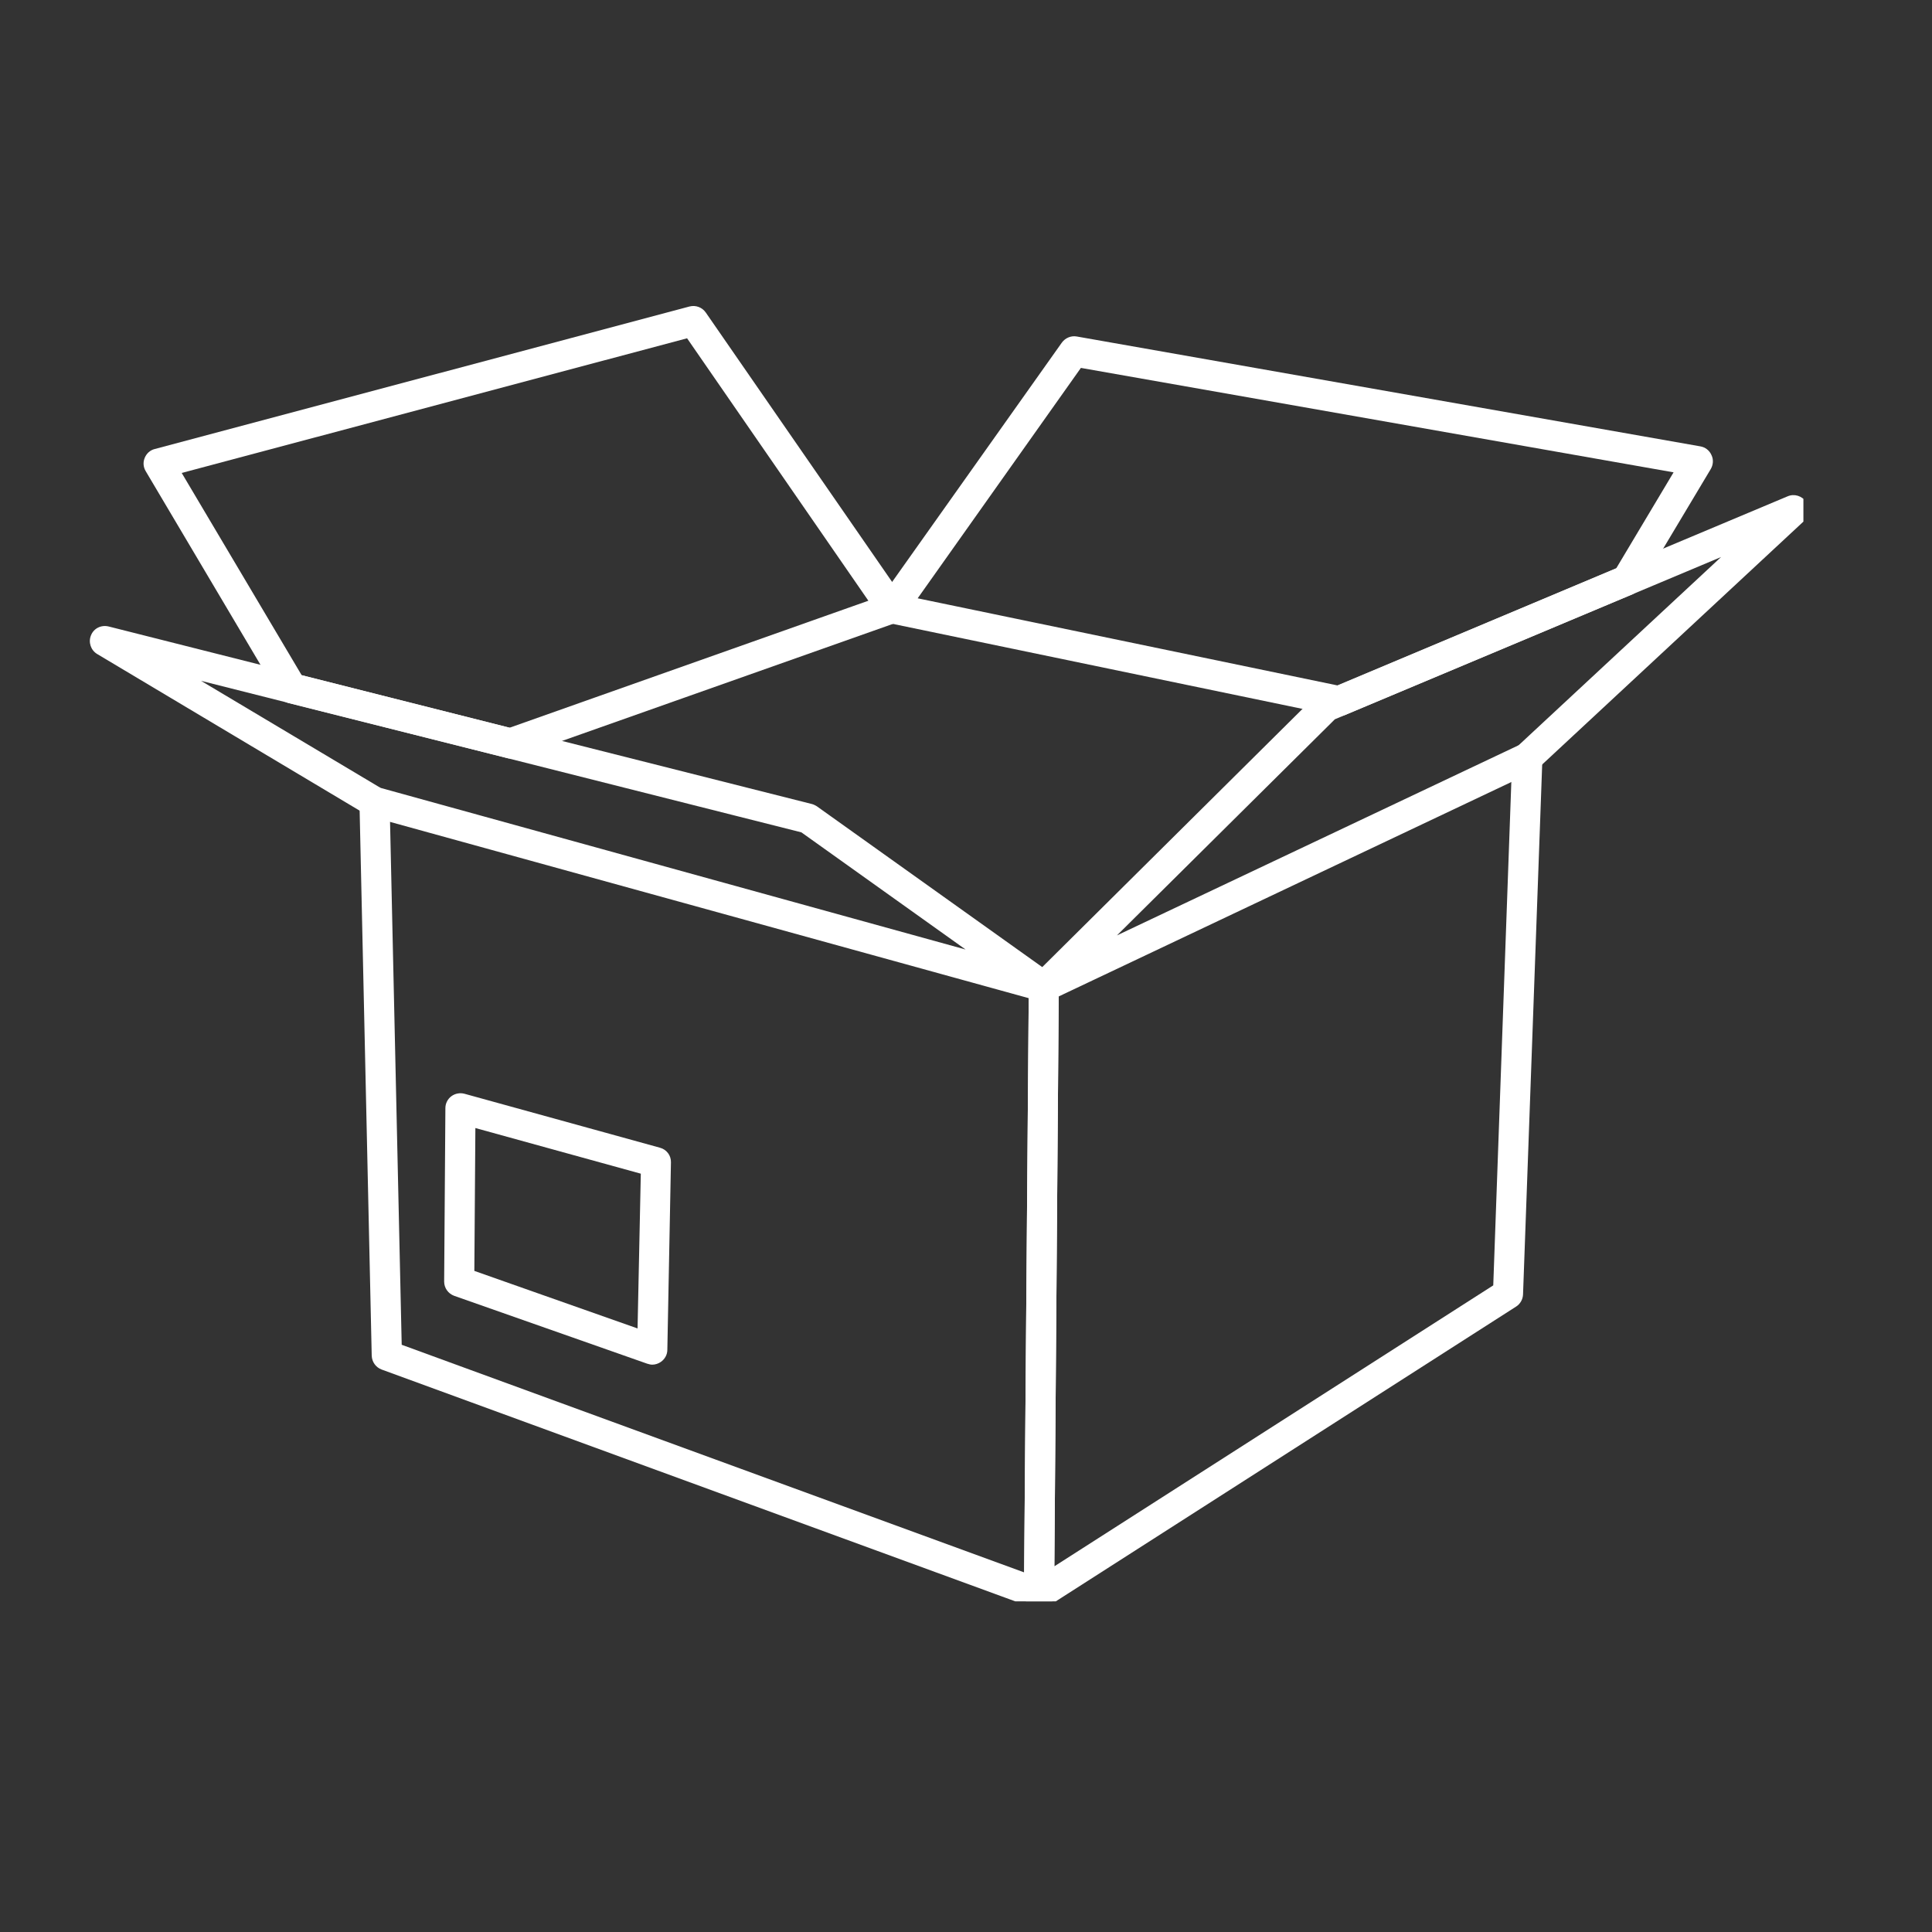
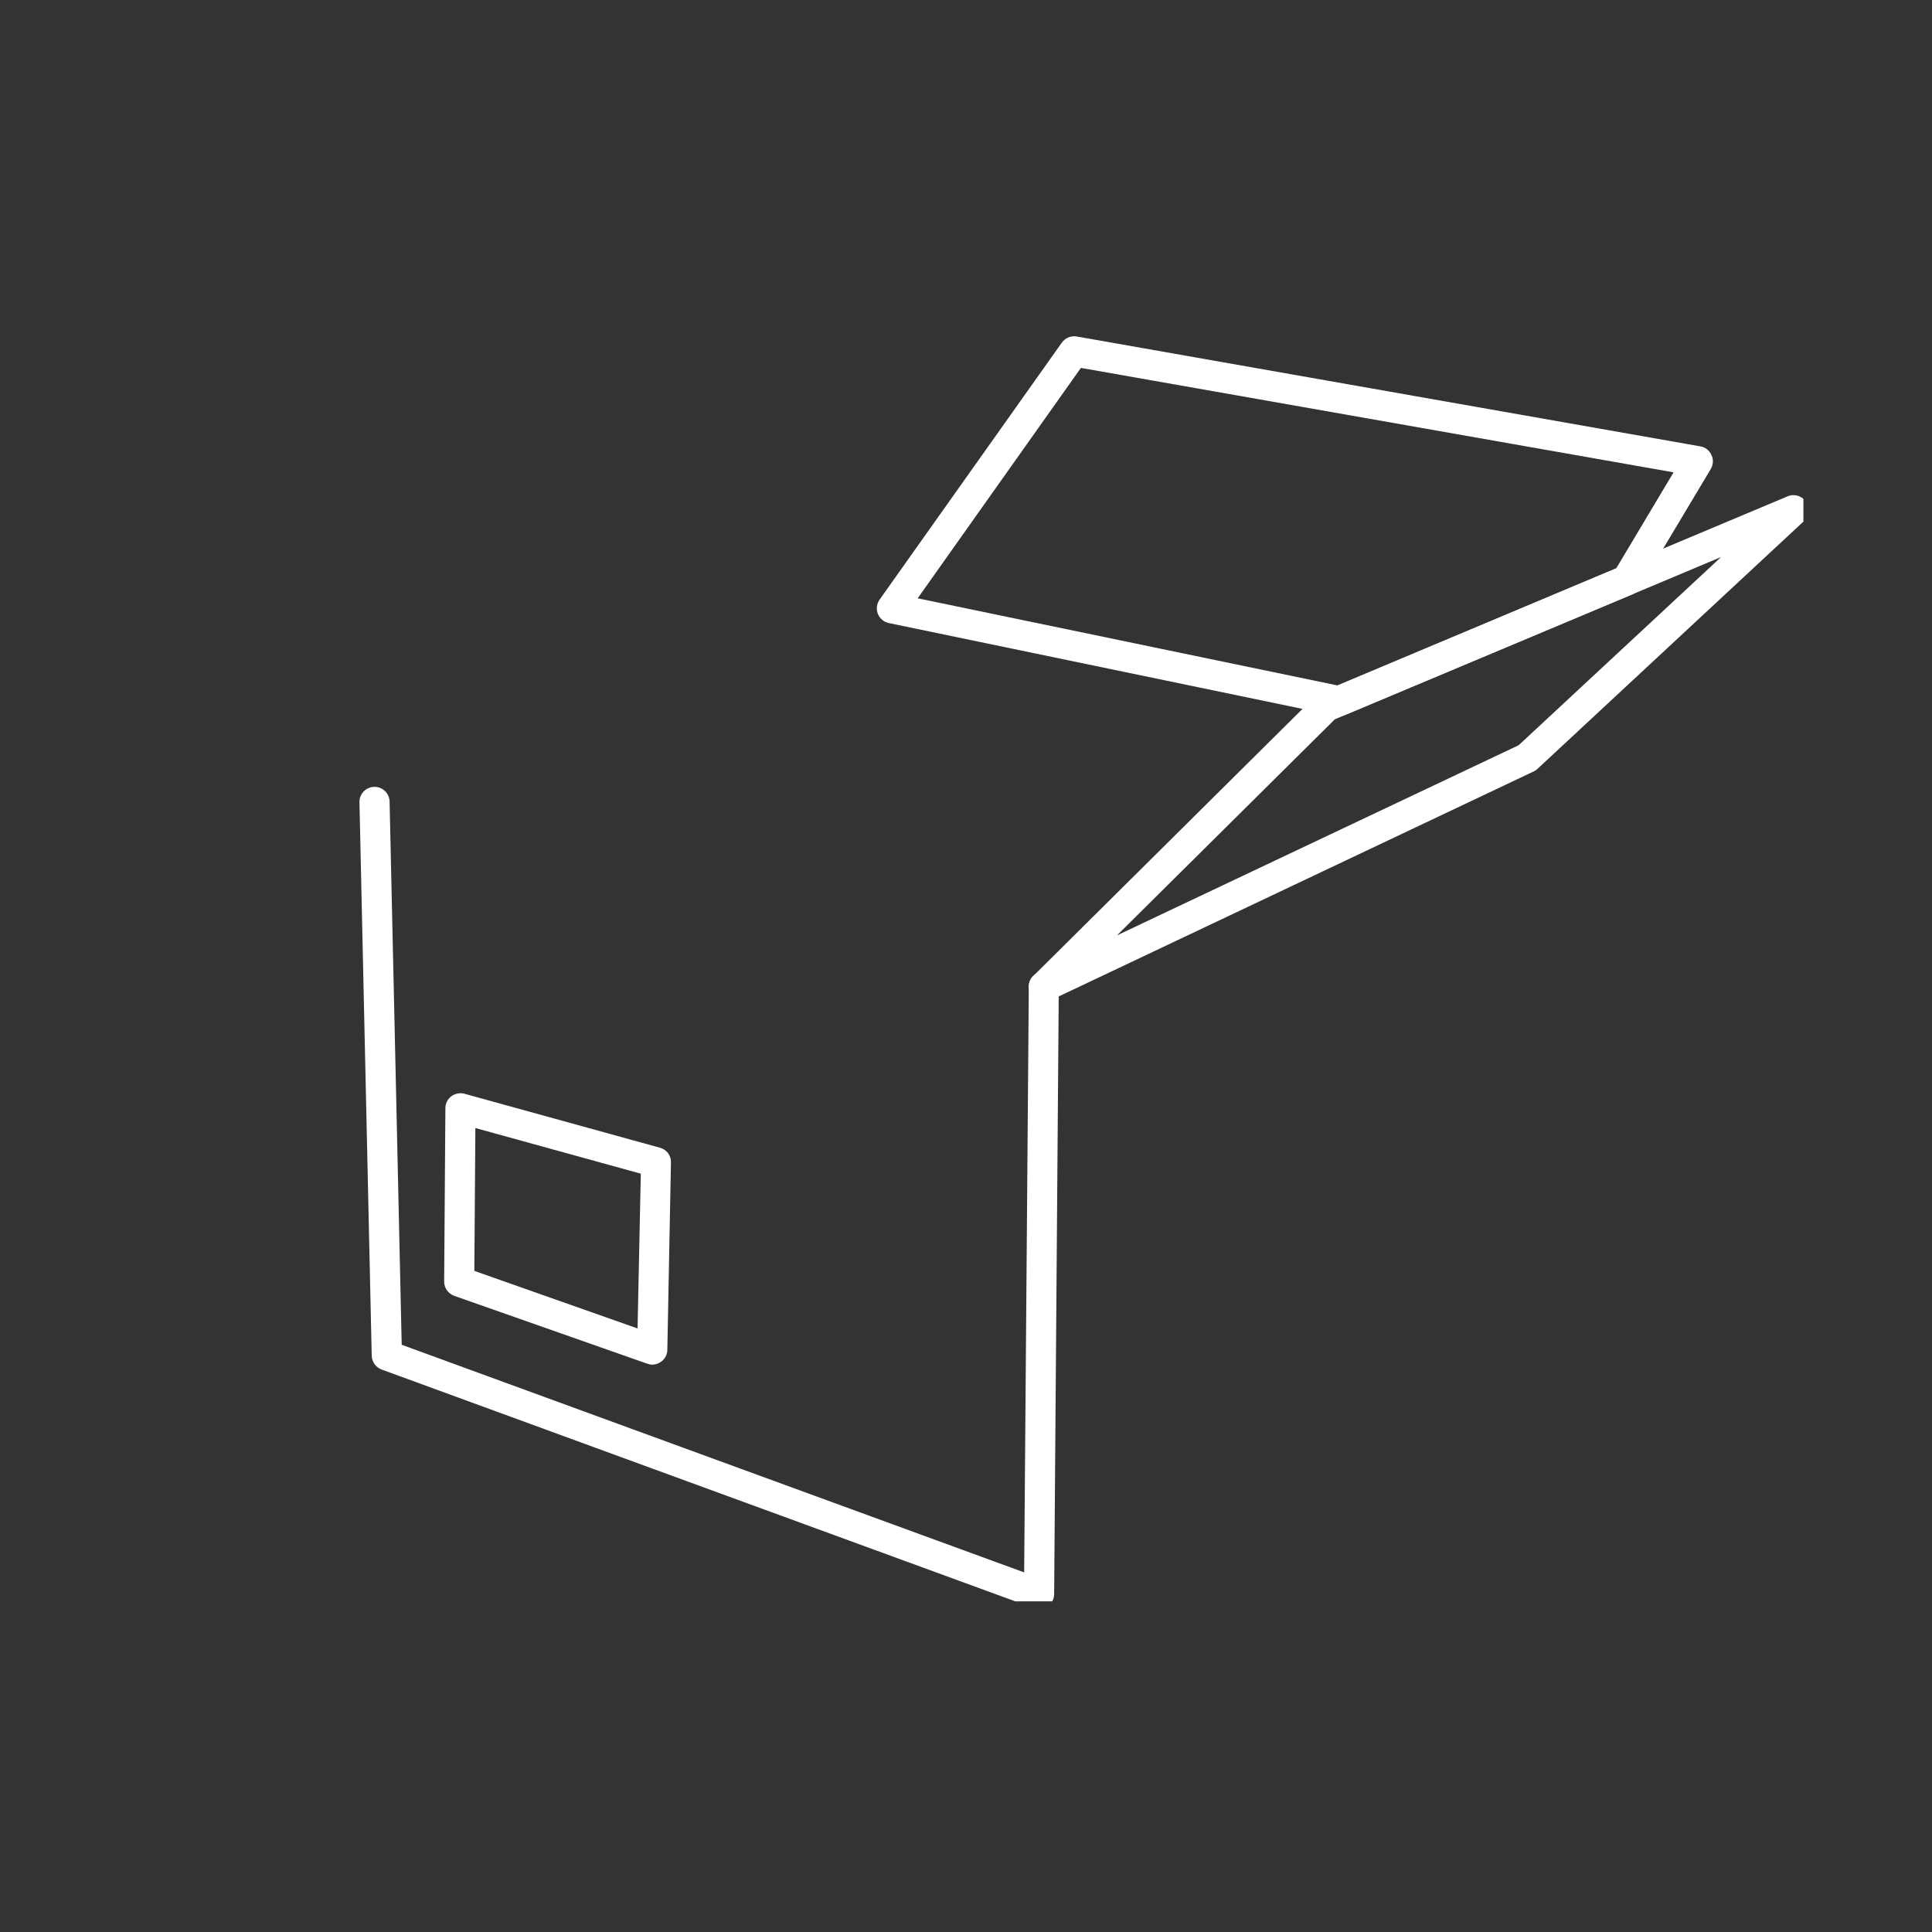
<svg xmlns="http://www.w3.org/2000/svg" width="50" viewBox="0 0 37.5 37.5" height="50" preserveAspectRatio="xMidYMid meet">
  <rect x="0" y="0" width="37.5" height="37.5" fill="#333333" stroke="none" />
  <defs>
    <clipPath id="33e2eb9ea8">
      <path d="M 6.969 15.27 L 20.555 15.27 L 20.555 31.082 L 6.969 31.082 Z M 6.969 15.27 " clip-rule="nonzero" />
    </clipPath>
    <clipPath id="6575b47692">
-       <path d="M 19.871 14.41 L 29.938 14.41 L 29.938 31.082 L 19.871 31.082 Z M 19.871 14.41 " clip-rule="nonzero" />
-     </clipPath>
+       </clipPath>
    <clipPath id="34eea45c75">
-       <path d="M 1.695 12 L 21 12 L 21 20 L 1.695 20 Z M 1.695 12 " clip-rule="nonzero" />
-     </clipPath>
+       </clipPath>
    <clipPath id="da546585eb">
      <path d="M 19.965 9.602 L 35.004 9.602 L 35.004 19.449 L 19.965 19.449 Z M 19.965 9.602 " clip-rule="nonzero" />
    </clipPath>
    <clipPath id="055271afd0">
-       <path d="M 2 5.918 L 18 5.918 L 18 15 L 2 15 Z M 2 5.918 " clip-rule="nonzero" />
-     </clipPath>
+       </clipPath>
  </defs>
  <g clip-path="url(#33e2eb9ea8)">
    <path fill="#ffffff" d="M 20.168 31.23 C 20.137 31.23 20.102 31.227 20.07 31.215 L 7.406 26.582 C 7.293 26.539 7.219 26.434 7.215 26.312 L 6.977 15.57 C 6.973 15.41 7.102 15.277 7.262 15.273 C 7.422 15.266 7.559 15.398 7.562 15.559 L 7.797 26.102 L 19.879 30.52 L 19.969 19.148 C 19.969 18.988 20.098 18.859 20.262 18.859 C 20.426 18.859 20.555 18.992 20.551 19.152 L 20.461 30.941 C 20.461 31.035 20.414 31.125 20.336 31.18 C 20.285 31.215 20.227 31.23 20.168 31.23 " fill-opacity="1" fill-rule="evenodd" />
  </g>
  <g clip-path="url(#6575b47692)">
    <path fill="#ffffff" d="M 20.168 31.23 C 20.121 31.23 20.07 31.219 20.027 31.195 C 19.934 31.145 19.875 31.043 19.875 30.938 L 19.969 19.148 C 19.969 18.988 20.098 18.859 20.262 18.859 C 20.426 18.859 20.555 18.992 20.551 19.152 L 20.465 30.402 L 28.984 24.949 L 29.352 14.699 C 29.359 14.535 29.492 14.41 29.656 14.418 C 29.816 14.422 29.941 14.559 29.938 14.719 L 29.562 25.125 C 29.559 25.219 29.508 25.309 29.43 25.359 L 20.328 31.188 C 20.277 31.215 20.223 31.23 20.168 31.23 " fill-opacity="1" fill-rule="evenodd" />
  </g>
  <g clip-path="url(#34eea45c75)">
-     <path fill="#ffffff" d="M 7.387 15.293 L 18.742 18.43 L 15.555 16.156 L 3.902 13.215 Z M 20.262 19.445 C 20.234 19.445 20.207 19.441 20.184 19.434 L 7.191 15.848 C 7.164 15.84 7.141 15.832 7.117 15.816 L 1.887 12.695 C 1.762 12.621 1.711 12.465 1.766 12.332 C 1.82 12.195 1.965 12.125 2.109 12.16 L 15.754 15.605 C 15.789 15.613 15.82 15.629 15.852 15.648 L 20.43 18.914 C 20.547 18.996 20.586 19.148 20.523 19.277 C 20.477 19.383 20.371 19.445 20.262 19.445 " fill-opacity="1" fill-rule="evenodd" />
-   </g>
+     </g>
  <g clip-path="url(#da546585eb)">
    <path fill="#ffffff" d="M 25.91 13.961 L 21.68 18.156 L 29.477 14.465 L 33.406 10.812 Z M 20.262 19.445 C 20.168 19.445 20.078 19.398 20.02 19.32 C 19.938 19.203 19.953 19.043 20.055 18.945 L 25.539 13.504 C 25.566 13.477 25.598 13.457 25.633 13.441 L 34.699 9.633 C 34.828 9.578 34.98 9.625 35.059 9.746 C 35.137 9.863 35.117 10.02 35.012 10.117 L 29.844 14.922 C 29.82 14.945 29.797 14.961 29.77 14.973 L 20.387 19.418 C 20.344 19.434 20.301 19.445 20.262 19.445 " fill-opacity="1" fill-rule="evenodd" />
  </g>
  <g clip-path="url(#055271afd0)">
    <path fill="#ffffff" d="M 5.855 13.105 L 9.891 14.125 L 16.855 11.66 L 13.336 6.566 L 3.527 9.18 Z M 9.902 14.723 C 9.879 14.723 9.855 14.719 9.832 14.711 L 5.594 13.645 C 5.52 13.625 5.457 13.574 5.414 13.508 L 2.828 9.145 C 2.781 9.066 2.773 8.973 2.809 8.887 C 2.844 8.801 2.914 8.738 3.004 8.715 L 13.383 5.949 C 13.504 5.918 13.629 5.965 13.699 6.066 L 17.555 11.641 C 17.605 11.715 17.621 11.812 17.594 11.898 C 17.562 11.984 17.496 12.055 17.41 12.082 L 10 14.703 C 9.969 14.715 9.938 14.723 9.902 14.723 " fill-opacity="1" fill-rule="evenodd" />
  </g>
  <path fill="#ffffff" d="M 17.812 11.613 L 25.965 13.305 L 31.371 11.031 L 32.484 9.168 L 20.98 7.141 Z M 25.992 13.898 C 25.973 13.898 25.953 13.898 25.934 13.895 L 17.254 12.094 C 17.156 12.074 17.078 12.008 17.039 11.914 C 17.004 11.824 17.016 11.719 17.074 11.637 L 20.609 6.652 C 20.676 6.559 20.789 6.512 20.898 6.531 L 33.004 8.664 C 33.098 8.68 33.18 8.742 33.219 8.832 C 33.262 8.918 33.254 9.02 33.207 9.102 L 31.824 11.414 C 31.793 11.469 31.742 11.508 31.688 11.535 L 26.105 13.879 C 26.07 13.895 26.031 13.898 25.992 13.898 " fill-opacity="1" fill-rule="evenodd" />
  <path fill="#ffffff" d="M 9.207 24.668 L 12.375 25.785 L 12.438 22.781 L 9.227 21.895 Z M 12.66 26.488 C 12.629 26.488 12.598 26.48 12.562 26.469 L 8.816 25.152 C 8.699 25.109 8.621 25 8.621 24.875 L 8.645 21.508 C 8.645 21.418 8.688 21.332 8.762 21.277 C 8.836 21.223 8.93 21.207 9.016 21.23 L 12.809 22.277 C 12.941 22.312 13.027 22.43 13.023 22.562 L 12.953 26.199 C 12.953 26.293 12.906 26.379 12.828 26.434 C 12.777 26.469 12.719 26.488 12.66 26.488 " fill-opacity="1" fill-rule="evenodd" />
</svg>